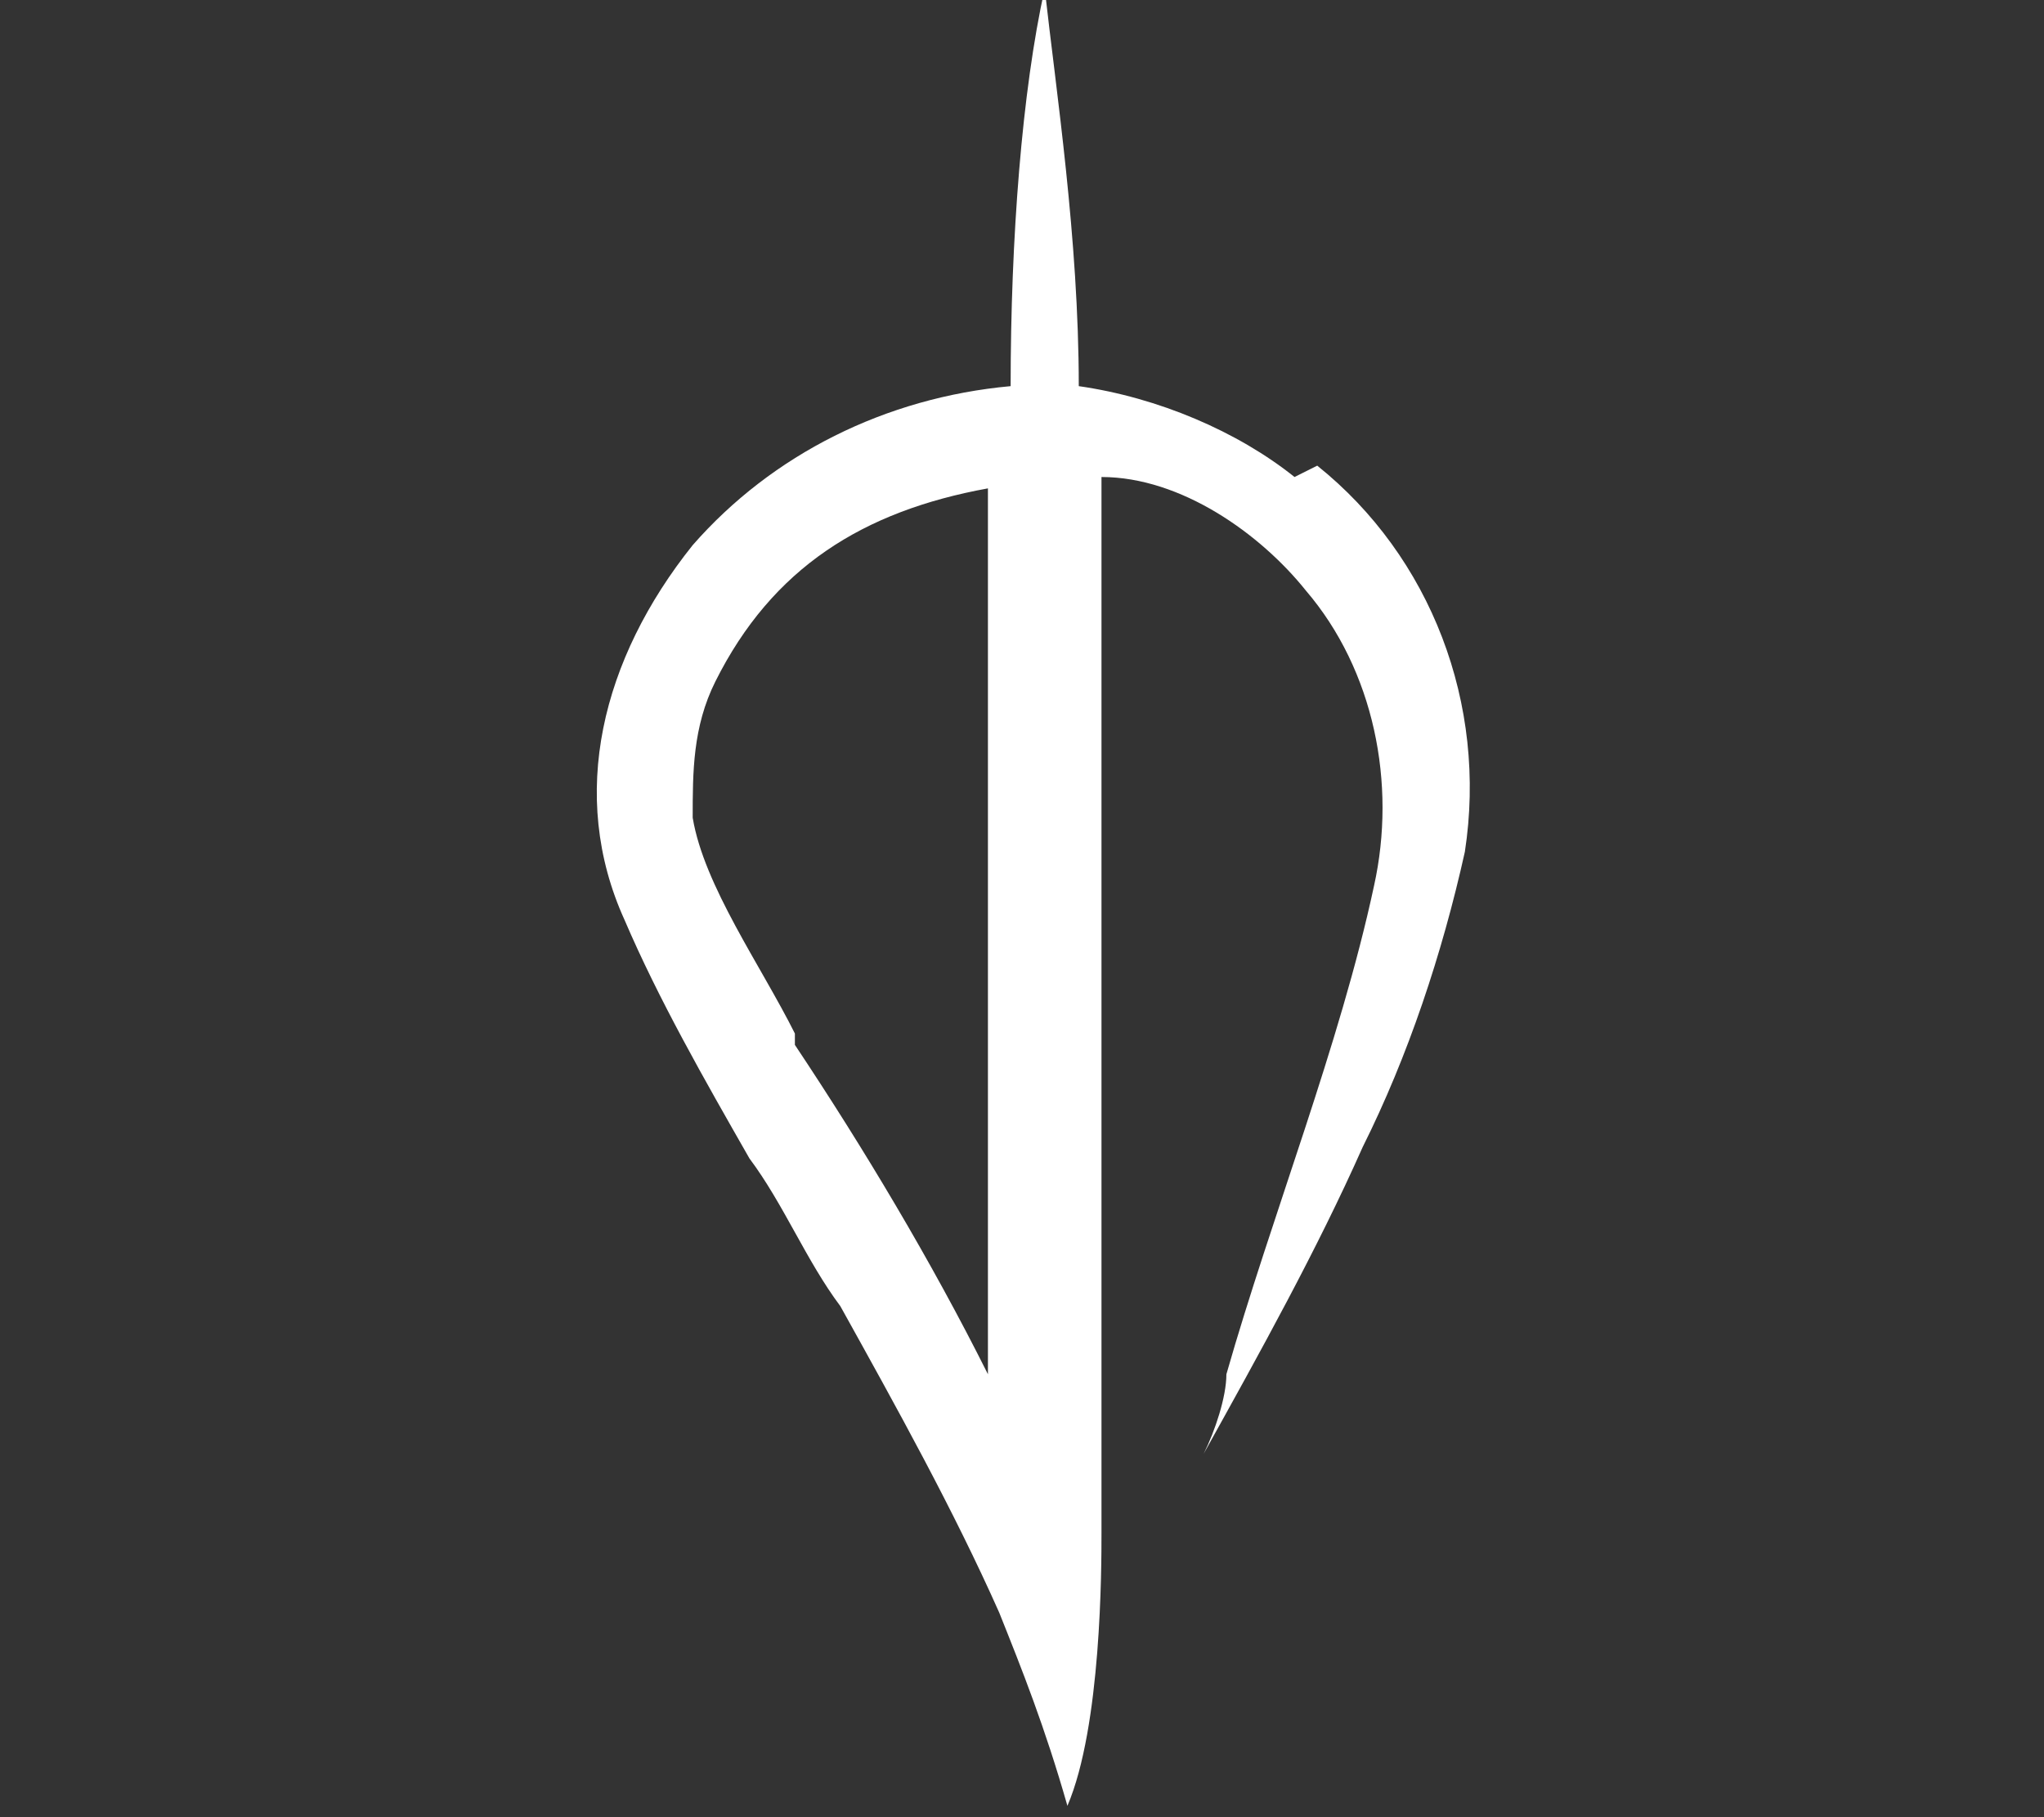
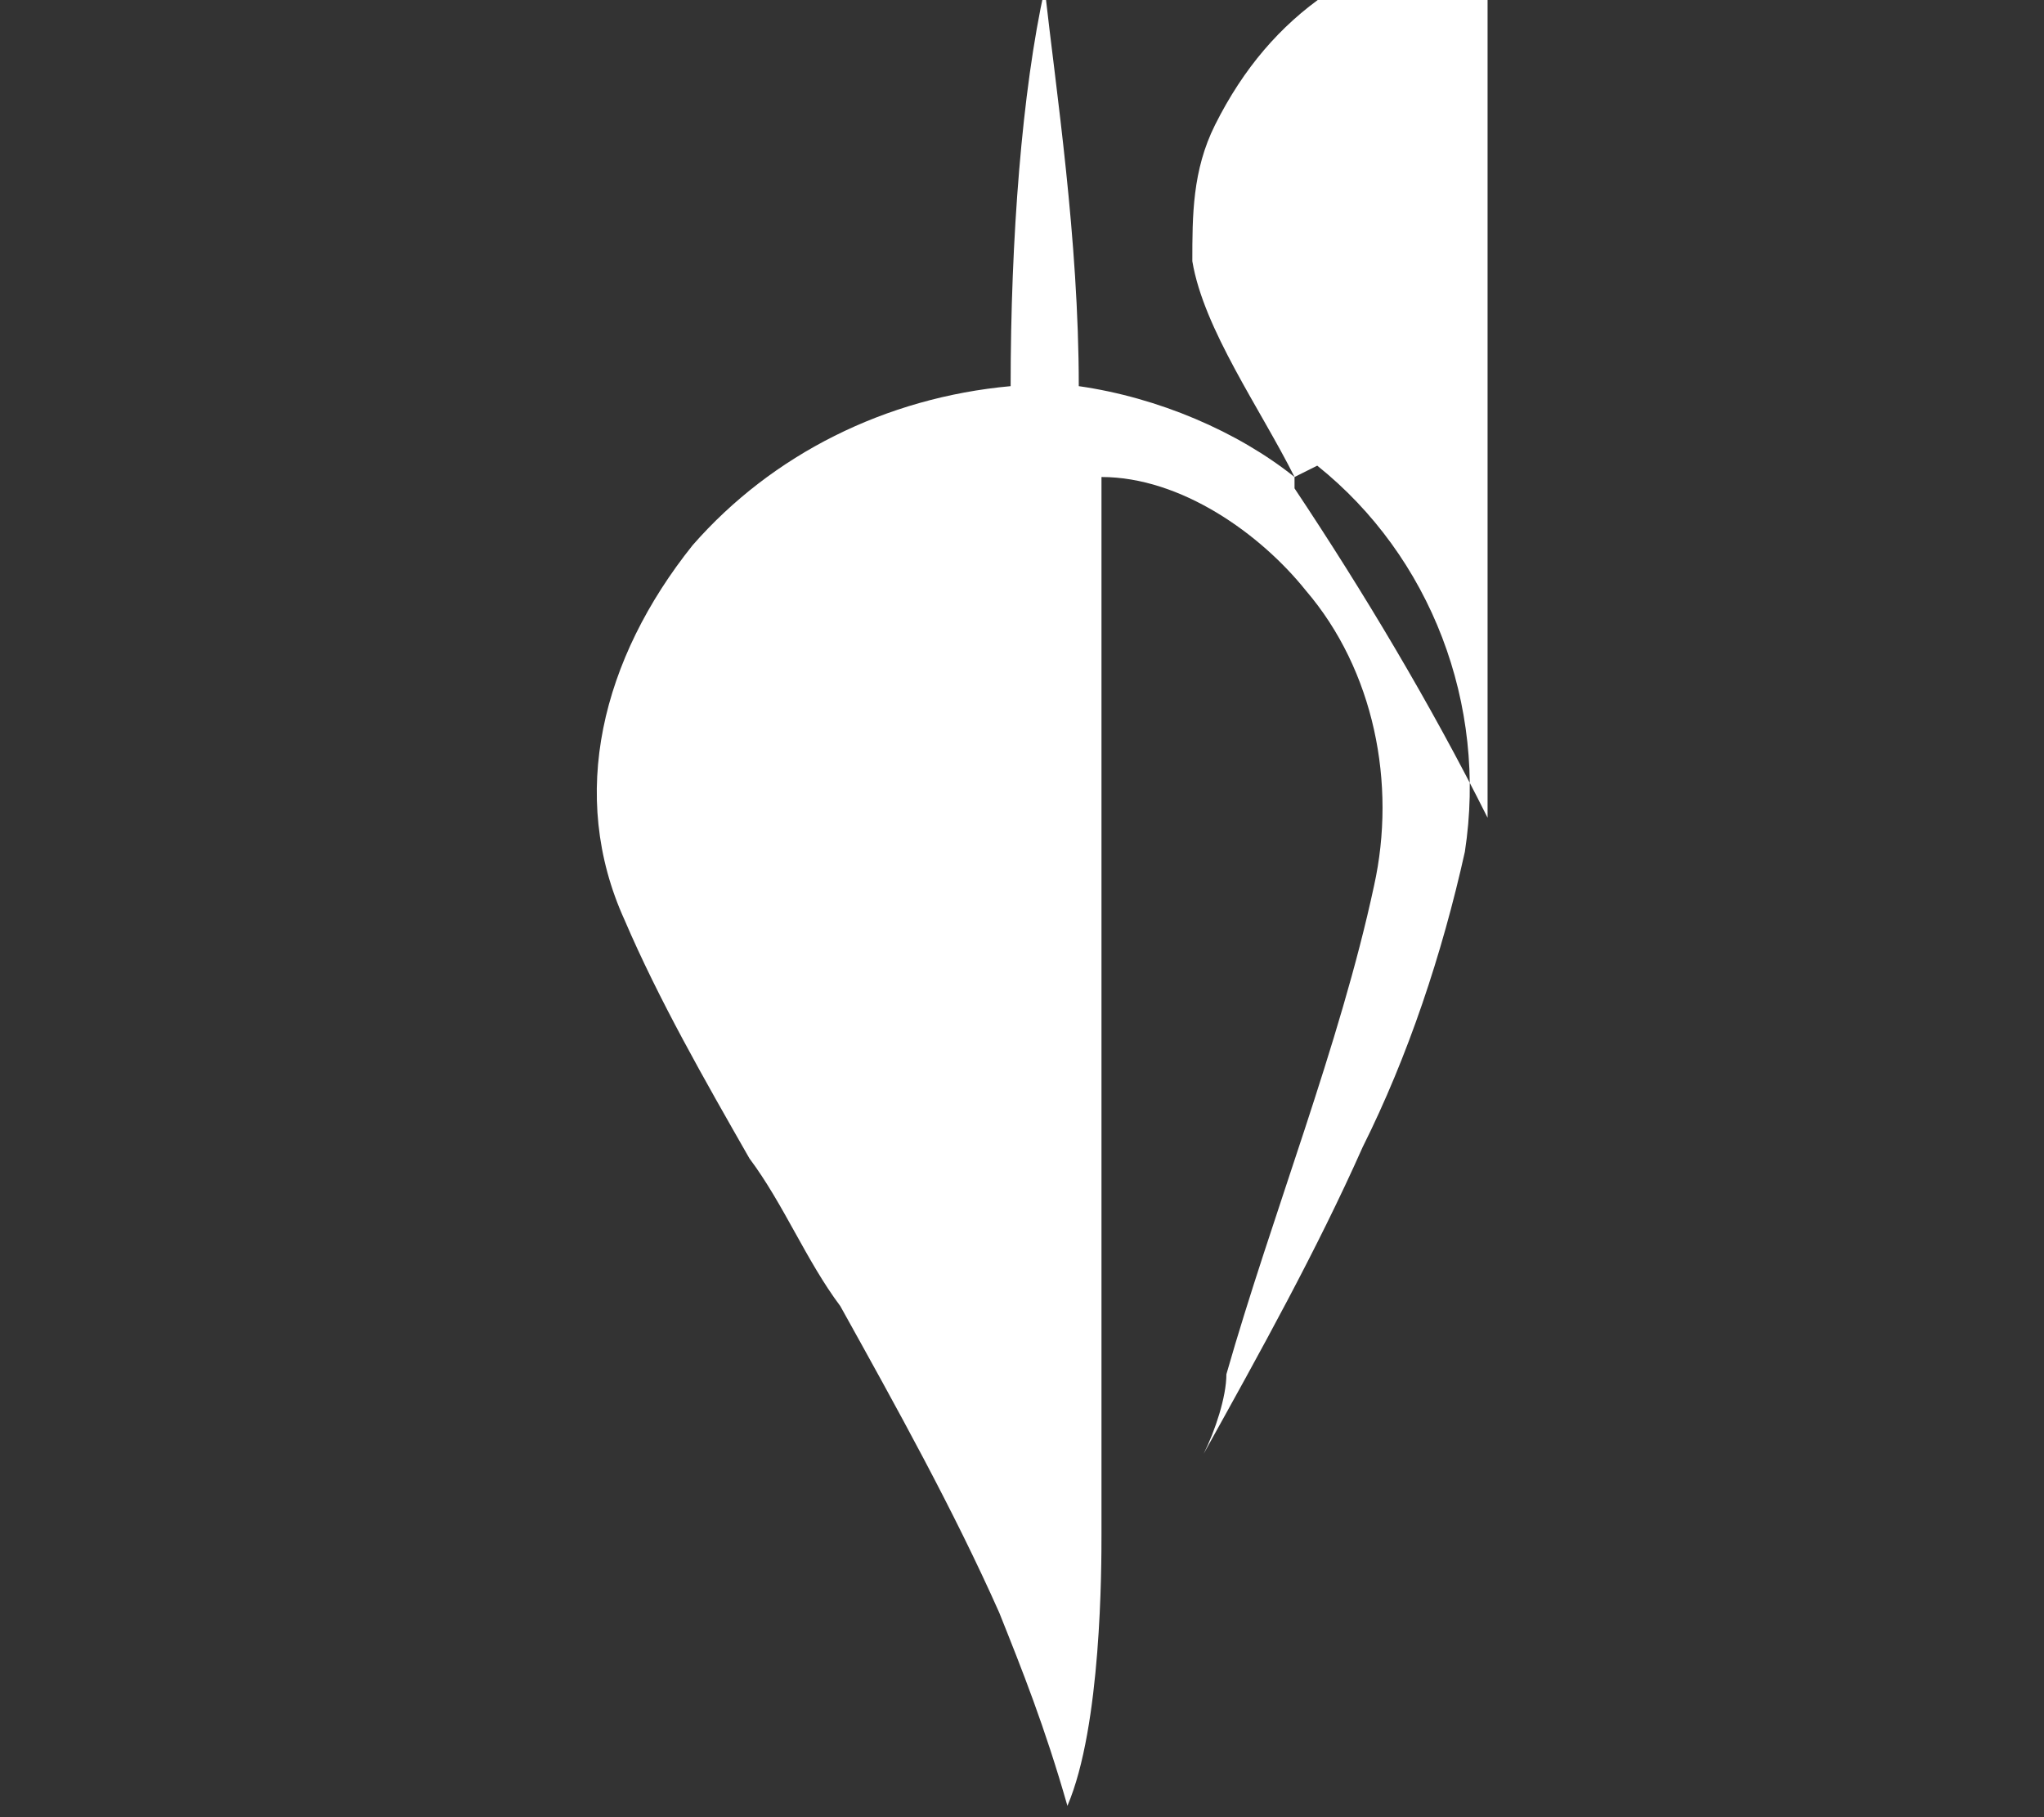
<svg xmlns="http://www.w3.org/2000/svg" viewBox="0 0 18 16" version="1.1" id="Layer_1">
  <rect x="0" y="0" width="18" height="16" fill="#333333" stroke="none" />
  <defs>
    <style>
      .st0 {
        fill: #fff;
      }
    </style>
  </defs>
-   <path d="M11.4,4.2c-.5-.4-1.2-.7-1.9-.8,0-1.3-.2-2.6-.3-3.5h0c-.2.9-.3,2.2-.3,3.5-1.1.1-2.1.6-2.8,1.4-.8,1-1.1,2.2-.6,3.3.3.7.7,1.4,1.1,2.1.3.4.5.9.8,1.3.5.9,1,1.8,1.4,2.7.2.5.4,1,.6,1.7.3-.7.3-2.1.3-2.4,0-1.1,0-1.7,0-2.7,0-1,0-3.7,0-4.7,0-.5,0-1.2,0-1.9.7,0,1.4.5,1.8,1,.6.7.8,1.7.6,2.6-.3,1.4-.9,2.9-1.3,4.3,0,.2-.1.5-.2.7.5-.9,1-1.8,1.4-2.7.4-.8.7-1.7.9-2.6.2-1.3-.3-2.6-1.3-3.4ZM7,9.1c-.3-.6-.8-1.3-.9-1.9,0-.4,0-.8.2-1.2.5-1,1.3-1.5,2.4-1.7,0,0,0,0,0,0,0,.7,0,1.4,0,1.9,0,1.8,0,3.9,0,5.9-.5-1-1.1-2-1.7-2.9Z" class="st0" />
+   <path d="M11.4,4.2c-.5-.4-1.2-.7-1.9-.8,0-1.3-.2-2.6-.3-3.5h0c-.2.9-.3,2.2-.3,3.5-1.1.1-2.1.6-2.8,1.4-.8,1-1.1,2.2-.6,3.3.3.7.7,1.4,1.1,2.1.3.4.5.9.8,1.3.5.9,1,1.8,1.4,2.7.2.5.4,1,.6,1.7.3-.7.3-2.1.3-2.4,0-1.1,0-1.7,0-2.7,0-1,0-3.7,0-4.7,0-.5,0-1.2,0-1.9.7,0,1.4.5,1.8,1,.6.7.8,1.7.6,2.6-.3,1.4-.9,2.9-1.3,4.3,0,.2-.1.5-.2.7.5-.9,1-1.8,1.4-2.7.4-.8.7-1.7.9-2.6.2-1.3-.3-2.6-1.3-3.4Zc-.3-.6-.8-1.3-.9-1.9,0-.4,0-.8.2-1.2.5-1,1.3-1.5,2.4-1.7,0,0,0,0,0,0,0,.7,0,1.4,0,1.9,0,1.8,0,3.9,0,5.9-.5-1-1.1-2-1.7-2.9Z" class="st0" />
</svg>